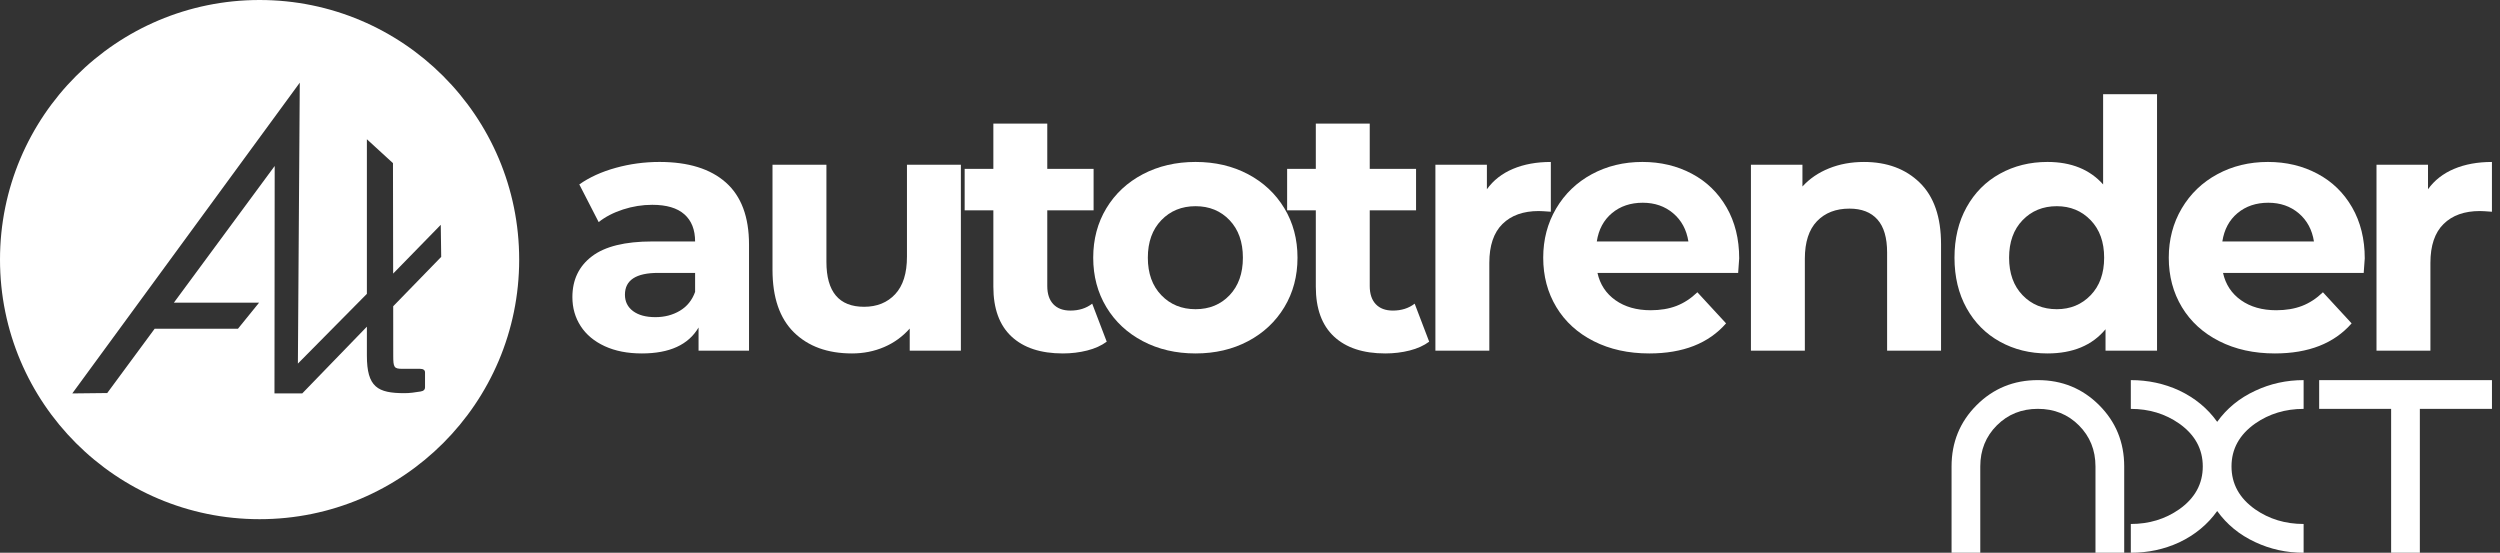
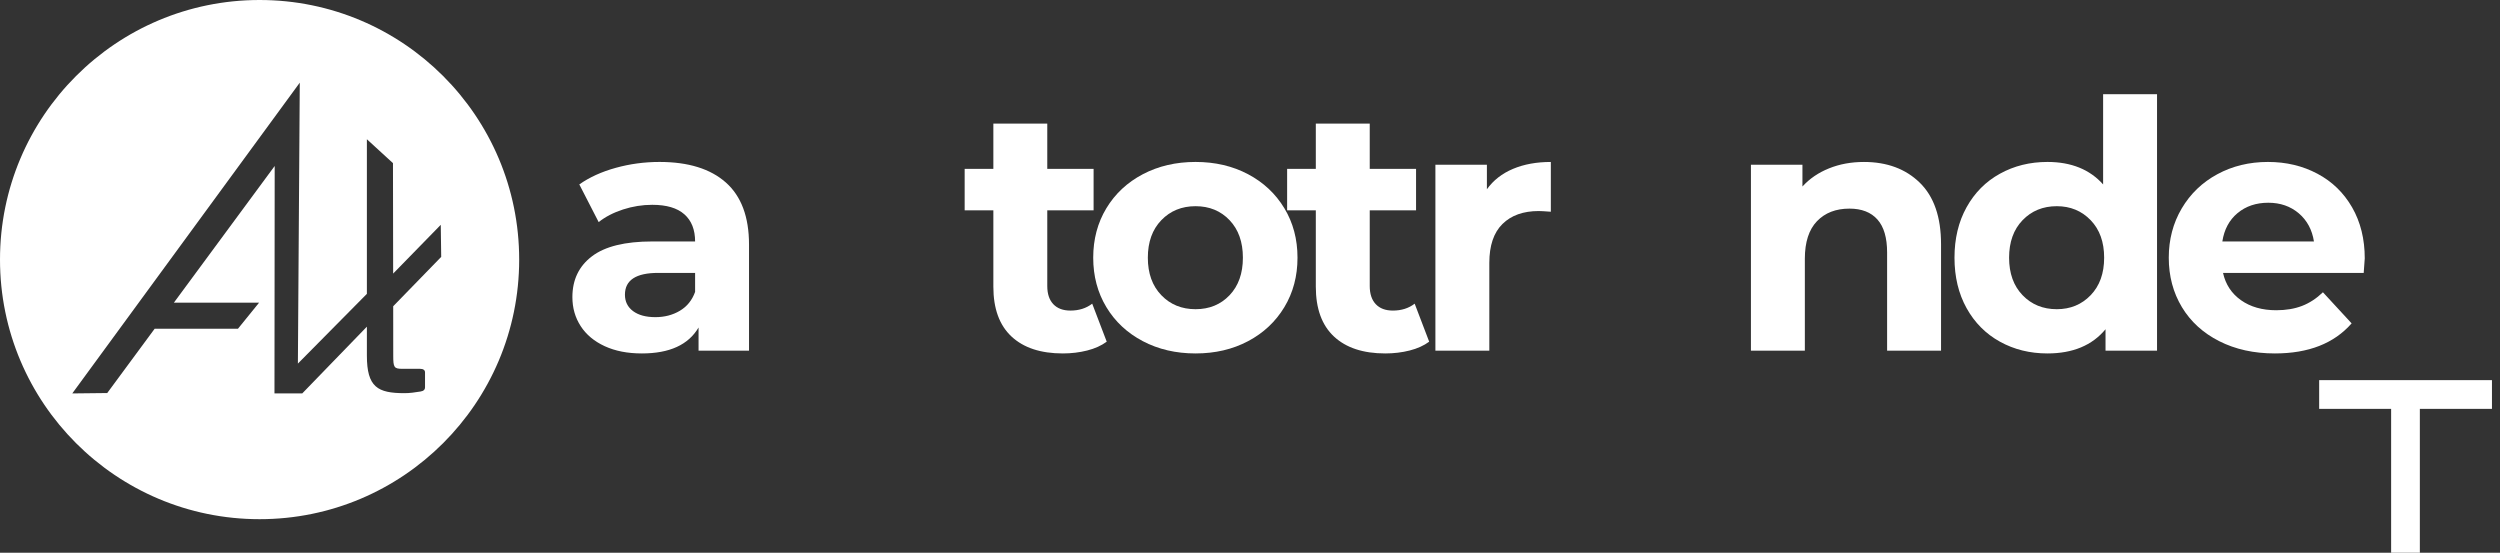
<svg xmlns="http://www.w3.org/2000/svg" width="199" height="44" viewBox="0 0 199 44" fill="none">
  <rect x="0" y="0" width="199" height="44" fill="#333333" stroke="none" />
  <path d="M52.166 25.245C52.9 25.245 53.551 25.075 54.119 24.736C54.688 24.397 55.092 23.897 55.33 23.236V21.723H52.386C50.625 21.723 49.745 22.301 49.745 23.457C49.745 24.007 49.96 24.442 50.391 24.764C50.822 25.084 51.414 25.245 52.166 25.245ZM52.496 12.891C54.789 12.891 56.55 13.437 57.779 14.528C59.008 15.62 59.622 17.266 59.622 19.467V27.914H55.605V26.07C54.798 27.446 53.294 28.134 51.093 28.134C49.955 28.134 48.97 27.941 48.135 27.556C47.301 27.171 46.663 26.639 46.223 25.96C45.783 25.282 45.562 24.511 45.562 23.649C45.562 22.273 46.081 21.191 47.117 20.403C48.154 19.614 49.754 19.22 51.918 19.22H55.33C55.33 18.284 55.046 17.564 54.477 17.06C53.908 16.555 53.056 16.303 51.918 16.303C51.13 16.303 50.355 16.427 49.593 16.674C48.832 16.922 48.186 17.257 47.654 17.679L46.113 14.68C46.92 14.111 47.888 13.671 49.016 13.359C50.144 13.047 51.304 12.891 52.496 12.891Z" fill="white" />
-   <path d="M76.486 13.111V27.914H72.414V26.153C71.845 26.795 71.167 27.286 70.378 27.625C69.589 27.964 68.736 28.134 67.819 28.134C65.875 28.134 64.334 27.574 63.197 26.456C62.06 25.337 61.491 23.677 61.491 21.476V13.111H65.783V20.843C65.783 23.227 66.783 24.42 68.782 24.42C69.809 24.42 70.635 24.085 71.258 23.415C71.882 22.746 72.194 21.751 72.194 20.43V13.111H76.486Z" fill="white" />
  <path d="M88.095 27.198C87.673 27.51 87.155 27.744 86.541 27.9C85.926 28.056 85.28 28.134 84.601 28.134C82.84 28.134 81.478 27.684 80.515 26.786C79.552 25.887 79.071 24.566 79.071 22.824V16.743H76.787V13.442H79.071V9.837H83.363V13.442H87.05V16.743H83.363V22.769C83.363 23.392 83.523 23.874 83.844 24.213C84.165 24.552 84.619 24.722 85.206 24.722C85.885 24.722 86.463 24.539 86.94 24.172L88.095 27.198Z" fill="white" />
  <path d="M95.165 24.612C96.265 24.612 97.169 24.241 97.875 23.498C98.581 22.755 98.934 21.76 98.934 20.513C98.934 19.265 98.581 18.27 97.875 17.527C97.169 16.785 96.265 16.413 95.165 16.413C94.064 16.413 93.156 16.785 92.441 17.527C91.725 18.27 91.368 19.265 91.368 20.513C91.368 21.76 91.725 22.755 92.441 23.498C93.156 24.241 94.064 24.612 95.165 24.612ZM95.165 28.134C93.606 28.134 92.207 27.808 90.969 27.157C89.731 26.506 88.763 25.603 88.066 24.447C87.369 23.291 87.02 21.98 87.02 20.513C87.02 19.045 87.369 17.734 88.066 16.578C88.763 15.423 89.731 14.519 90.969 13.868C92.207 13.217 93.606 12.891 95.165 12.891C96.724 12.891 98.118 13.217 99.347 13.868C100.576 14.519 101.539 15.423 102.236 16.578C102.933 17.734 103.281 19.045 103.281 20.513C103.281 21.98 102.933 23.291 102.236 24.447C101.539 25.603 100.576 26.506 99.347 27.157C98.118 27.808 96.724 28.134 95.165 28.134Z" fill="white" />
  <path d="M113.763 27.198C113.342 27.51 112.823 27.744 112.209 27.9C111.594 28.056 110.948 28.134 110.269 28.134C108.508 28.134 107.146 27.684 106.183 26.786C105.22 25.887 104.739 24.566 104.739 22.824V16.743H102.455V13.442H104.739V9.837H109.031V13.442H112.718V16.743H109.031V22.769C109.031 23.392 109.192 23.874 109.512 24.213C109.833 24.552 110.287 24.722 110.874 24.722C111.553 24.722 112.131 24.539 112.608 24.172L113.763 27.198Z" fill="white" />
  <path d="M118.357 15.065C118.871 14.35 119.563 13.809 120.435 13.442C121.306 13.075 122.31 12.892 123.447 12.892V16.854C122.97 16.817 122.649 16.799 122.484 16.799C121.255 16.799 120.292 17.142 119.595 17.83C118.898 18.518 118.55 19.55 118.55 20.926V27.914H114.258V13.112H118.357V15.065Z" fill="white" />
-   <path d="M130.764 16.138C129.792 16.138 128.975 16.413 128.315 16.963C127.655 17.514 127.251 18.266 127.105 19.22H134.396C134.249 18.284 133.845 17.537 133.185 16.977C132.525 16.418 131.718 16.138 130.764 16.138ZM138.44 20.568C138.44 20.623 138.413 21.008 138.357 21.723H127.159C127.361 22.64 127.838 23.365 128.59 23.897C129.342 24.429 130.278 24.695 131.396 24.695C132.167 24.695 132.85 24.58 133.446 24.351C134.042 24.121 134.597 23.759 135.111 23.264L137.395 25.74C136 27.336 133.965 28.134 131.286 28.134C129.617 28.134 128.141 27.808 126.857 27.157C125.573 26.506 124.582 25.603 123.886 24.447C123.188 23.291 122.84 21.98 122.84 20.513C122.84 19.064 123.184 17.757 123.872 16.592C124.56 15.427 125.504 14.519 126.705 13.868C127.907 13.217 129.251 12.891 130.736 12.891C132.185 12.891 133.497 13.203 134.671 13.827C135.845 14.45 136.766 15.345 137.436 16.509C138.105 17.674 138.44 19.027 138.44 20.568Z" fill="white" />
  <path d="M148.371 12.892C150.205 12.892 151.686 13.442 152.814 14.542C153.943 15.643 154.507 17.276 154.507 19.44V27.914H150.214V20.1C150.214 18.926 149.958 18.05 149.444 17.473C148.93 16.895 148.188 16.606 147.215 16.606C146.133 16.606 145.271 16.941 144.629 17.61C143.987 18.28 143.666 19.275 143.666 20.596V27.914H139.374V13.112H143.474V14.845C144.042 14.221 144.748 13.74 145.592 13.401C146.436 13.061 147.362 12.892 148.371 12.892Z" fill="white" />
  <path d="M163.721 24.612C164.803 24.612 165.702 24.241 166.417 23.498C167.133 22.755 167.49 21.76 167.49 20.513C167.49 19.265 167.133 18.27 166.417 17.527C165.702 16.785 164.803 16.413 163.721 16.413C162.62 16.413 161.712 16.785 160.997 17.527C160.282 18.27 159.924 19.265 159.924 20.513C159.924 21.76 160.282 22.755 160.997 23.498C161.712 24.241 162.62 24.612 163.721 24.612ZM171.7 7.499V27.914H167.6V26.208C166.537 27.492 164.996 28.134 162.978 28.134C161.584 28.134 160.323 27.822 159.195 27.198C158.067 26.575 157.182 25.685 156.54 24.53C155.898 23.374 155.577 22.035 155.577 20.513C155.577 18.99 155.898 17.651 156.54 16.496C157.182 15.34 158.067 14.45 159.195 13.827C160.323 13.203 161.584 12.891 162.978 12.891C164.867 12.891 166.344 13.488 167.408 14.68V7.499H171.7Z" fill="white" />
  <path d="M180.558 16.138C179.586 16.138 178.769 16.413 178.109 16.963C177.449 17.514 177.045 18.266 176.899 19.22H184.19C184.043 18.284 183.639 17.537 182.979 16.977C182.319 16.418 181.511 16.138 180.558 16.138ZM188.234 20.568C188.234 20.623 188.207 21.008 188.151 21.723H176.953C177.155 22.64 177.632 23.365 178.384 23.897C179.136 24.429 180.072 24.695 181.191 24.695C181.961 24.695 182.644 24.58 183.24 24.351C183.837 24.121 184.391 23.759 184.905 23.264L187.189 25.74C185.794 27.336 183.758 28.134 181.08 28.134C179.411 28.134 177.935 27.808 176.651 27.157C175.367 26.506 174.376 25.603 173.679 24.447C172.983 23.291 172.634 21.98 172.634 20.513C172.634 19.064 172.978 17.757 173.665 16.592C174.353 15.427 175.298 14.519 176.5 13.868C177.701 13.217 179.044 12.891 180.53 12.891C181.979 12.891 183.291 13.203 184.465 13.827C185.639 14.45 186.56 15.345 187.23 16.509C187.899 17.674 188.234 19.027 188.234 20.568Z" fill="white" />
-   <path d="M193.269 15.065C193.782 14.35 194.475 13.809 195.346 13.442C196.217 13.075 197.221 12.892 198.358 12.892V16.854C197.882 16.817 197.561 16.799 197.396 16.799C196.167 16.799 195.204 17.142 194.507 17.83C193.81 18.518 193.461 19.55 193.461 20.926V27.914H189.169V13.112H193.269V15.065Z" fill="white" />
-   <path d="M162.215 32.544C160.916 32.544 159.828 32.981 158.95 33.859C158.071 34.738 157.63 35.829 157.63 37.125V44H155.344V37.129C155.344 35.203 156.01 33.578 157.337 32.251C158.665 30.923 160.29 30.257 162.215 30.257C164.141 30.257 165.765 30.923 167.093 32.251C168.421 33.578 169.087 35.203 169.087 37.129V44H166.8V37.125C166.8 35.829 166.359 34.738 165.48 33.859C164.602 32.981 163.515 32.544 162.215 32.544Z" fill="white" />
-   <path d="M175.341 37.129C175.341 35.741 174.716 34.602 173.464 33.715C172.349 32.937 171.065 32.547 169.613 32.547V30.257C170.989 30.257 172.273 30.534 173.464 31.083C174.716 31.677 175.726 32.508 176.489 33.578C177.255 32.508 178.262 31.685 179.517 31.104C180.721 30.538 182.004 30.257 183.368 30.257V32.547C181.912 32.547 180.628 32.937 179.509 33.715C178.254 34.602 177.628 35.741 177.628 37.129C177.628 38.517 178.254 39.656 179.509 40.542C180.628 41.32 181.912 41.709 183.368 41.709V44C182.004 44 180.721 43.719 179.517 43.154C178.262 42.572 177.255 41.745 176.489 40.678C175.726 41.745 174.716 42.58 173.464 43.174C172.273 43.723 170.989 44 169.613 44V41.709C171.065 41.709 172.349 41.32 173.464 40.542C174.716 39.656 175.341 38.517 175.341 37.129Z" fill="white" />
  <path d="M192.62 32.544V44H190.334V32.544H184.605V30.257H198.36V32.544H192.62Z" fill="white" />
  <path fill-rule="evenodd" clip-rule="evenodd" d="M20.663 41.327C32.076 41.327 41.327 32.076 41.327 20.663C41.327 9.251 32.076 0 20.663 0C9.251 0 0 9.251 0 20.663C0 32.076 9.251 41.327 20.663 41.327ZM23.712 28.942L23.862 6.581L5.753 31.317L8.536 31.286L12.311 26.167H18.942L20.625 24.09H13.843L21.865 13.212L21.848 31.315L24.059 31.316L29.204 26.004V28.305C29.204 30.826 30.069 31.296 32.195 31.296C32.609 31.296 33.023 31.239 33.474 31.164C33.719 31.127 33.832 31.014 33.832 30.826V29.64C33.832 29.452 33.681 29.358 33.437 29.358H32.036C31.359 29.358 31.303 29.245 31.302 28.305L31.299 24.377L35.12 20.448L35.085 17.895L31.295 21.777L31.281 12.986L29.204 11.084V23.39L23.712 28.942Z" fill="white" />
</svg>